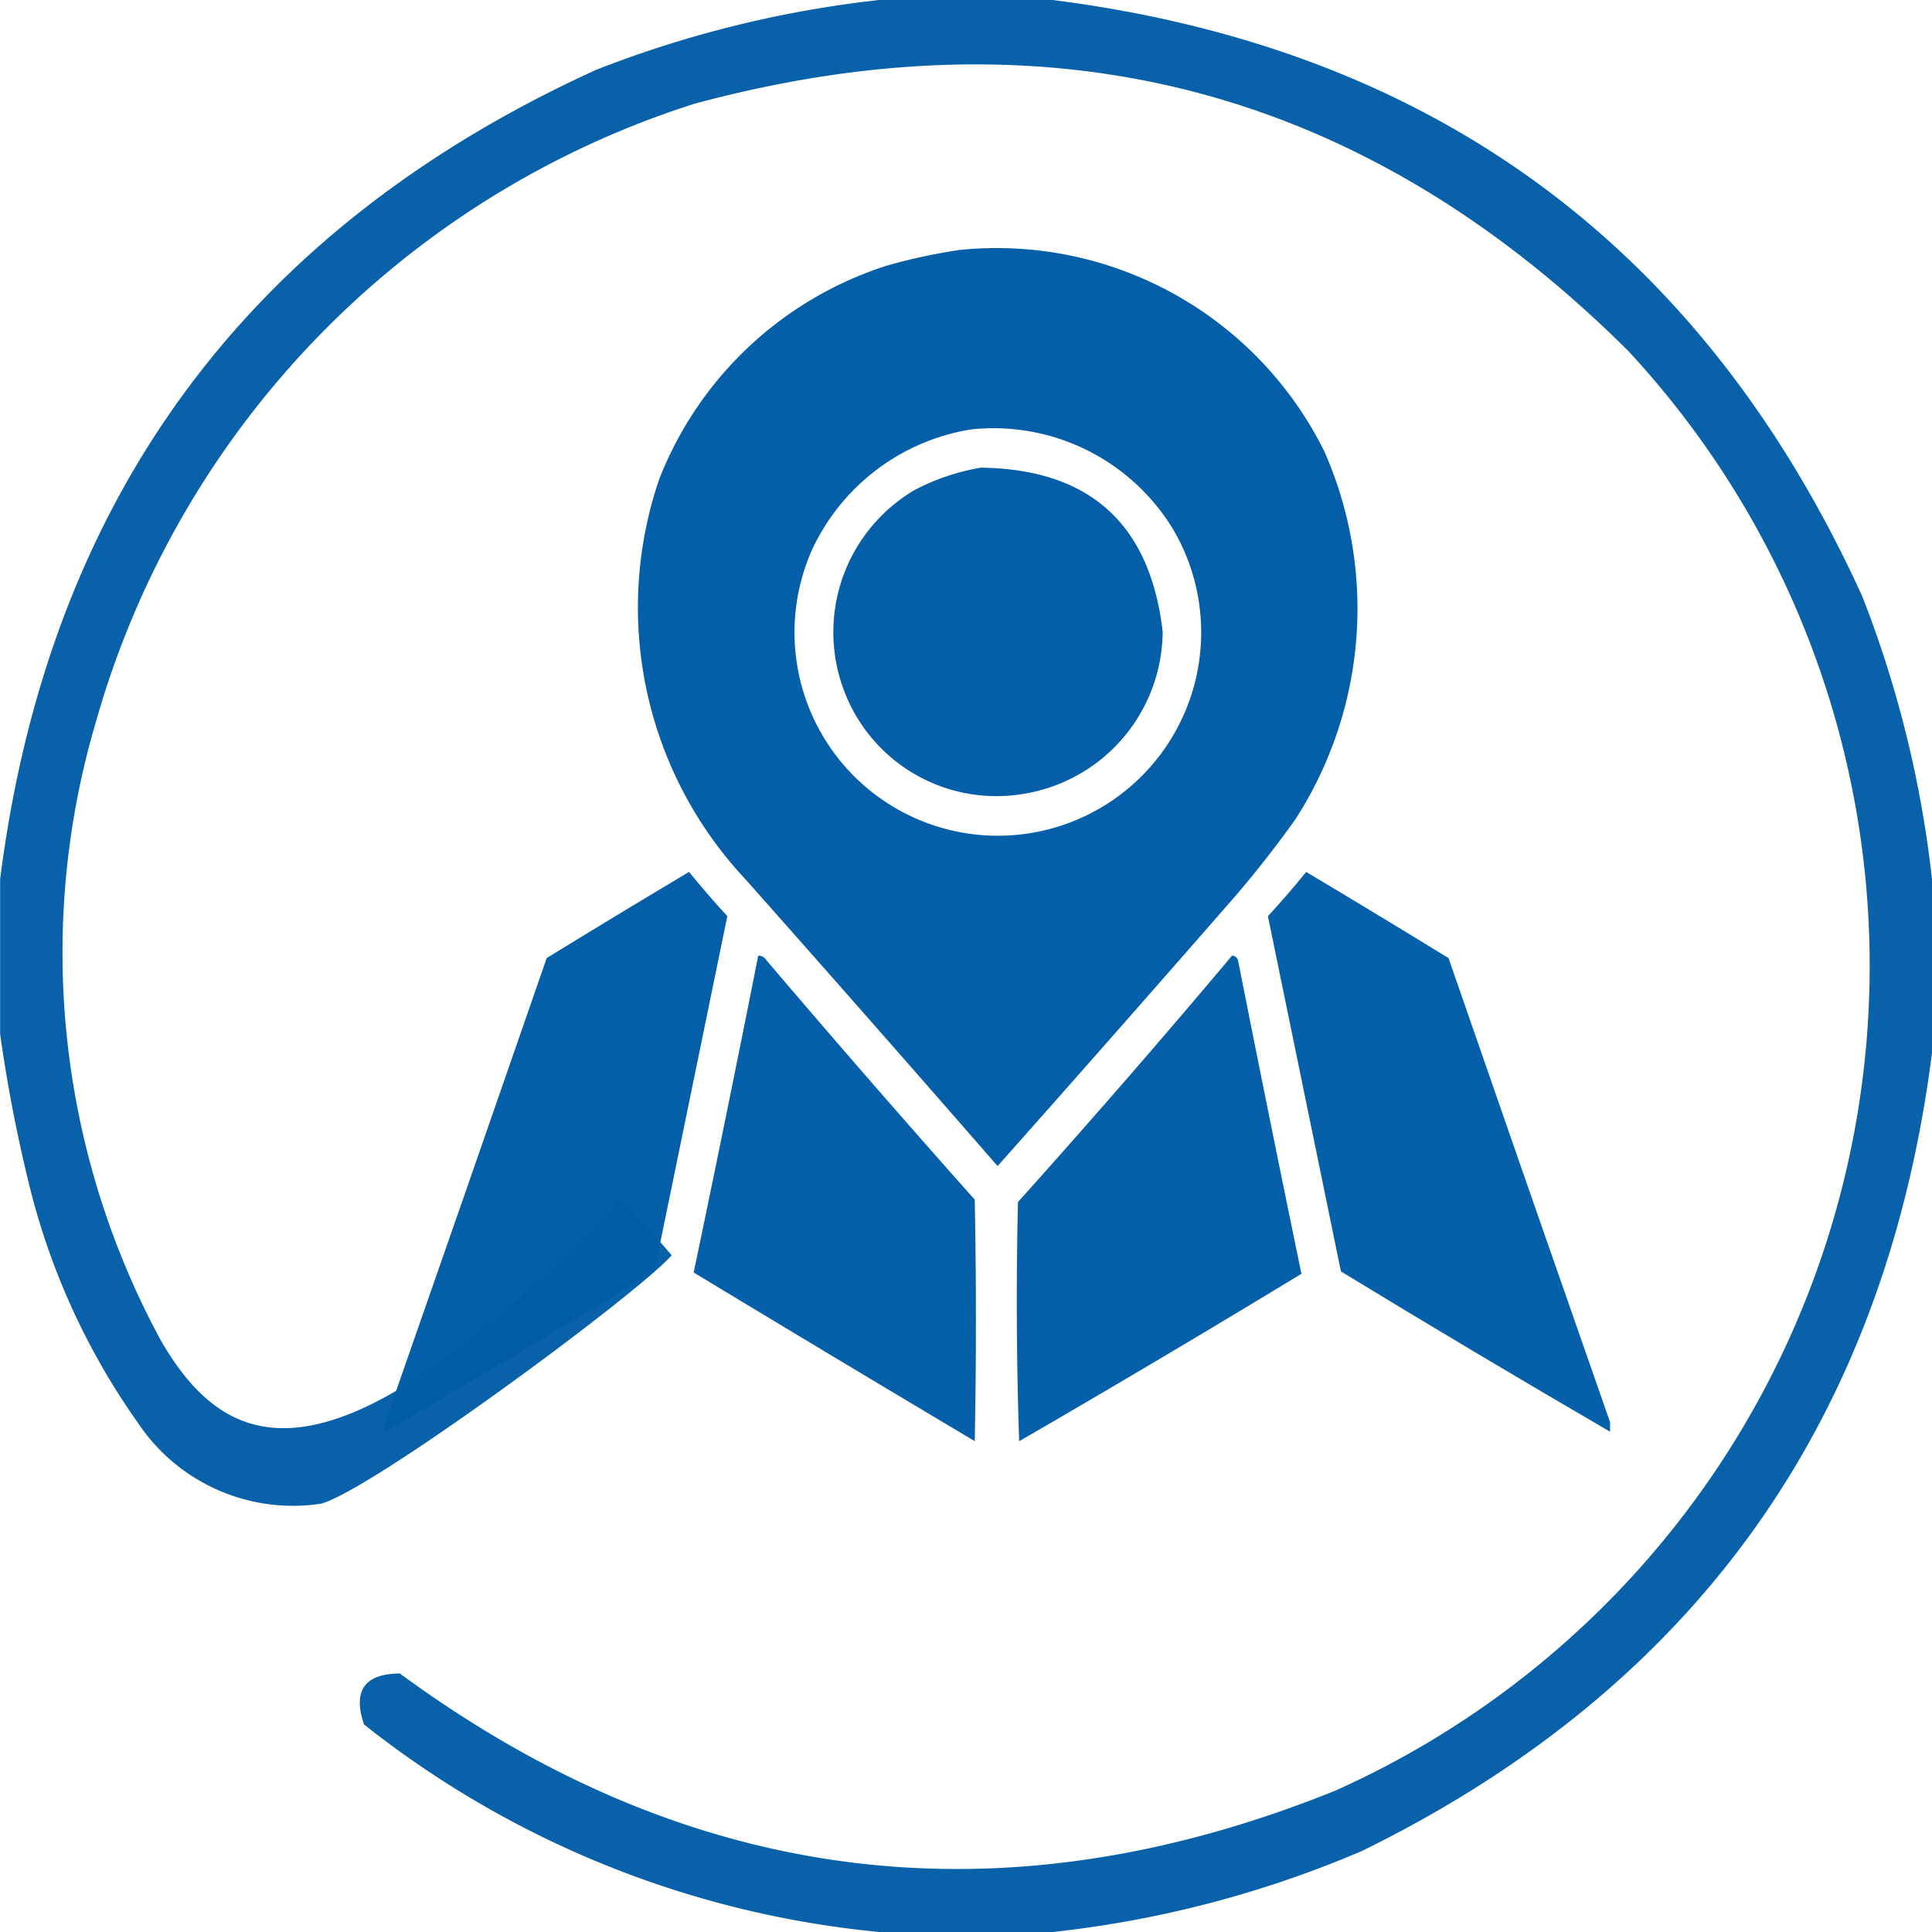
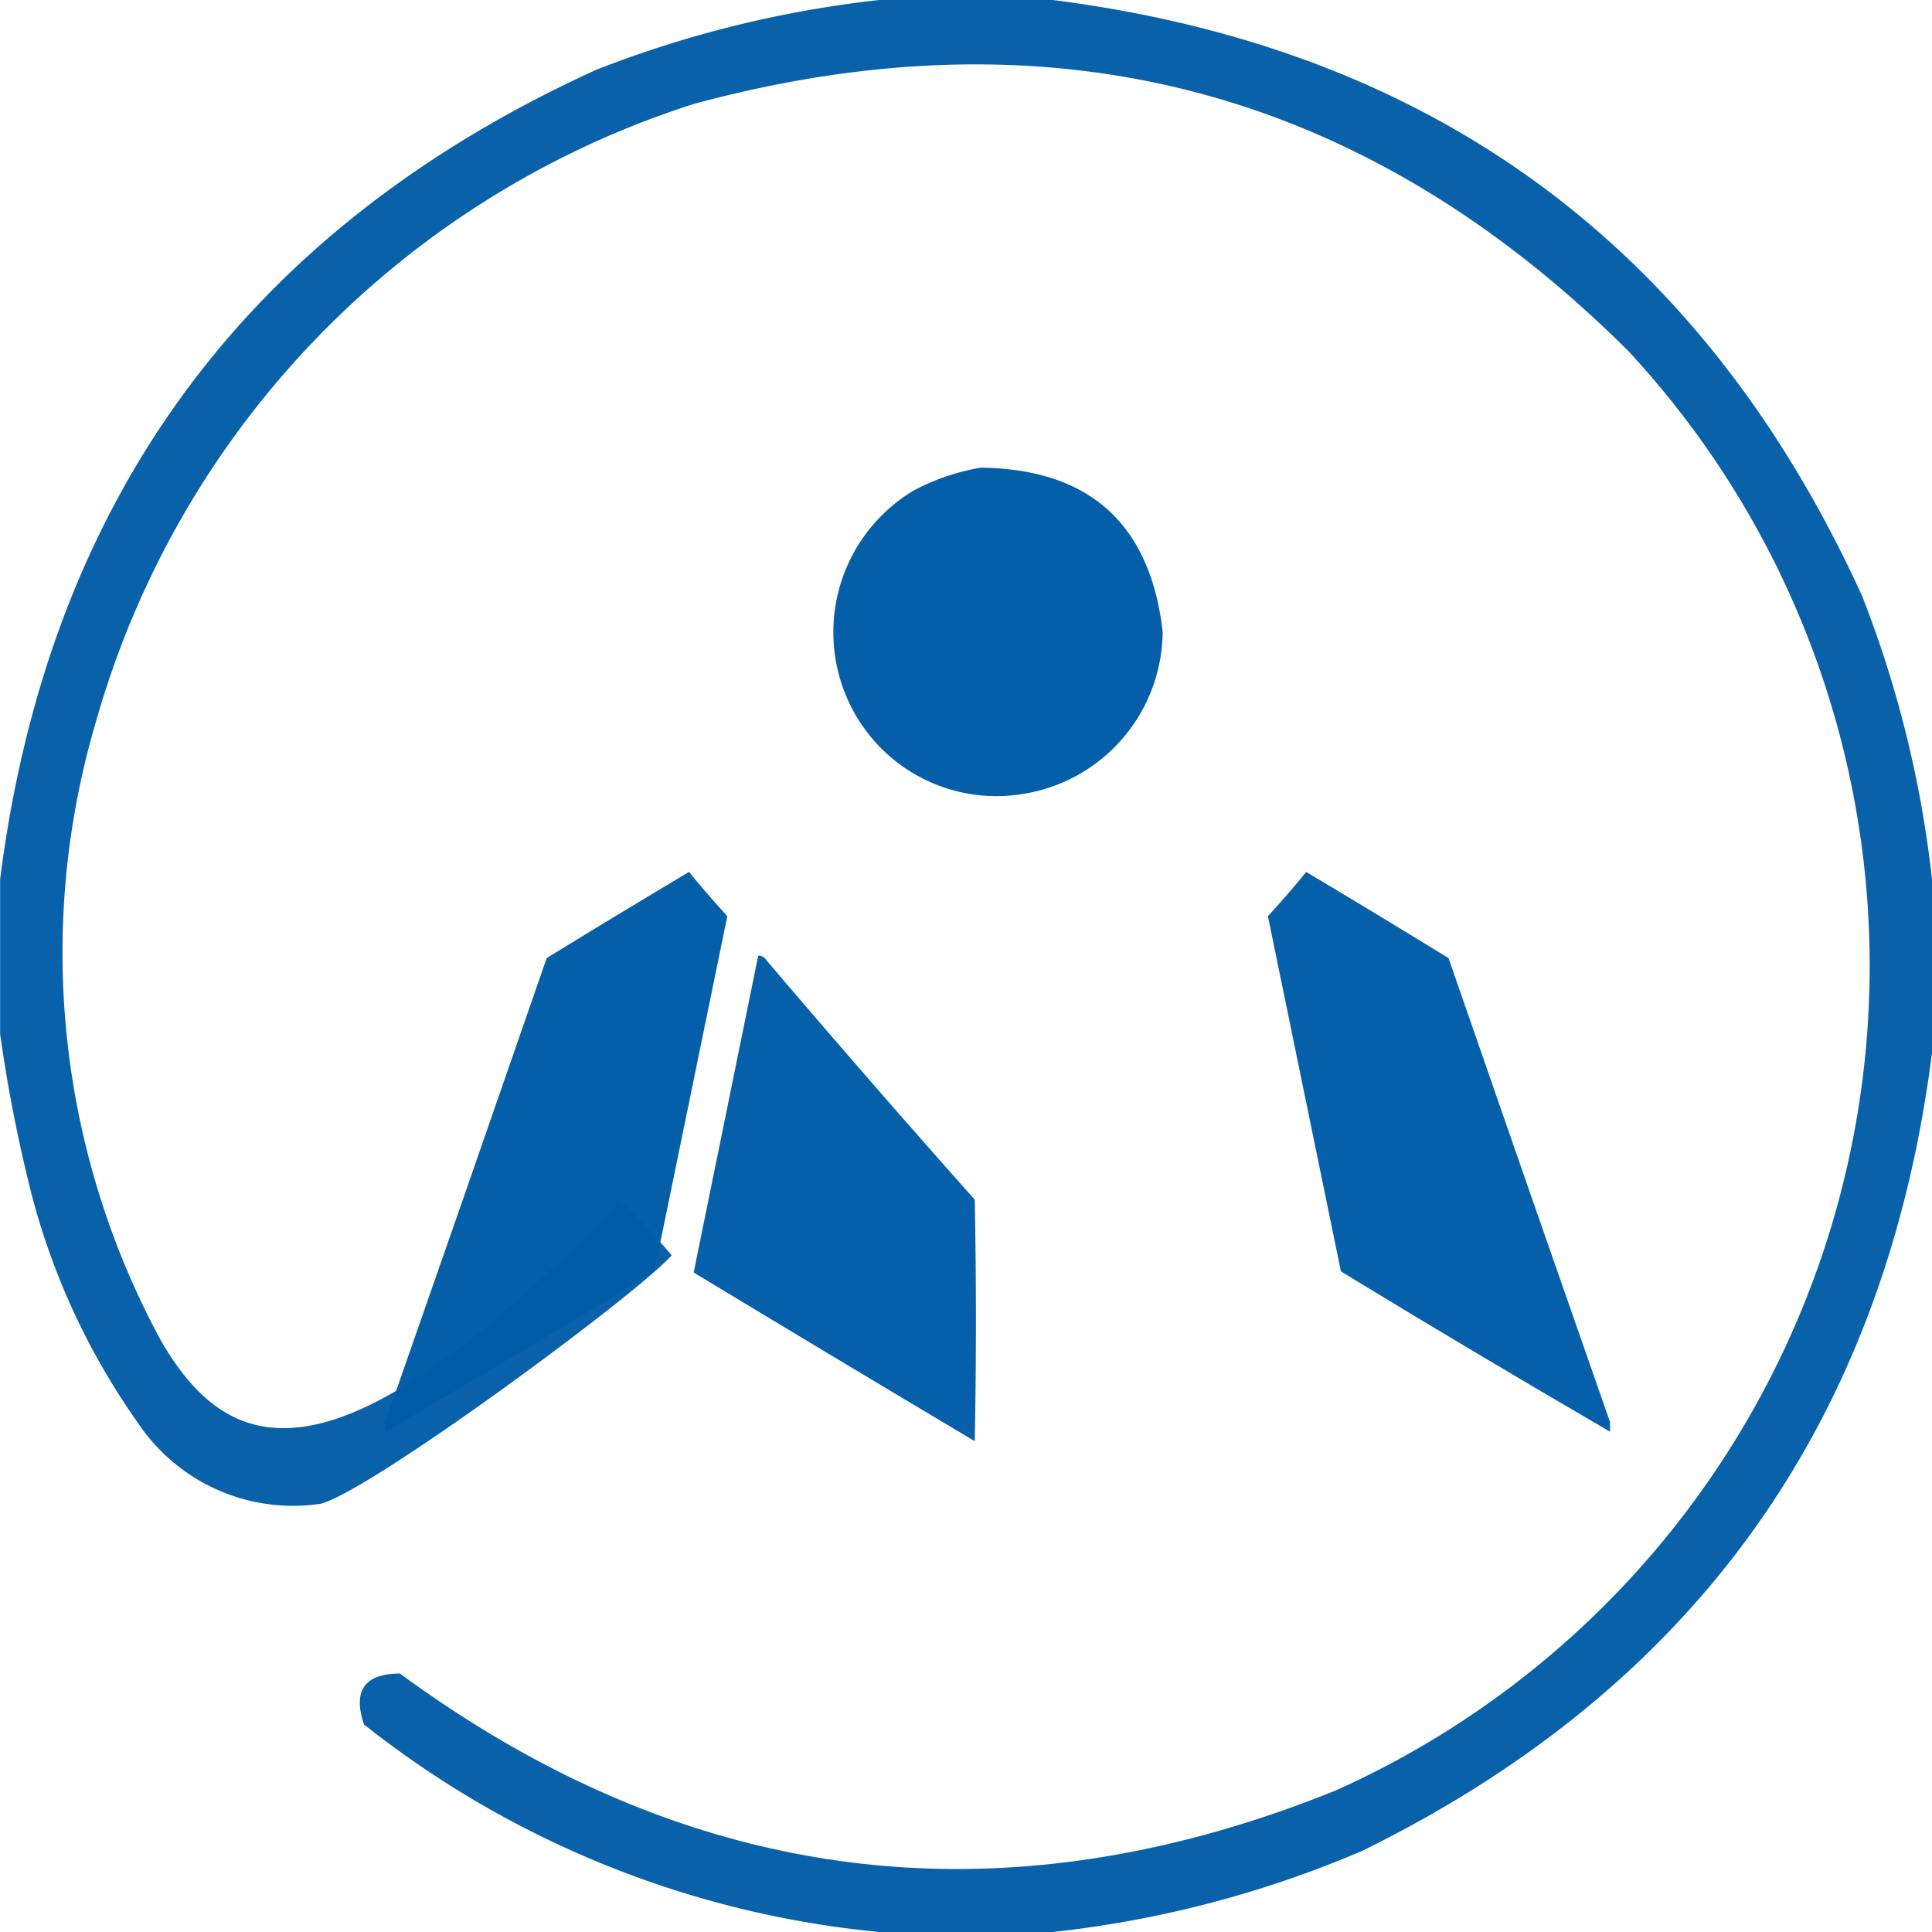
<svg xmlns="http://www.w3.org/2000/svg" width="48" height="48" viewBox="0 0 48 48">
  <g id="icono-mapa" transform="translate(0.5 0.5)">
    <path id="Trazado_110" data-name="Trazado 110" d="M21.344-.5h4.312Q39.841,1.307,45.766,14.313A27.573,27.573,0,0,1,47.5,21.344v4.312Q45.756,39.389,33.344,45.484A26.874,26.874,0,0,1,25.656,47.5H21.344a24.33,24.33,0,0,1-12.8-5.156q-.427-1.259.891-1.266,10.805,7.935,23.25,2.906A22.453,22.453,0,0,0,39.953,8.219q-9.8-9.758-23.2-6.141A22.559,22.559,0,0,0,1.891,17.406,20.222,20.222,0,0,0,3.484,32.781C5.274,35.909,8,36.438,14.813,29.438c-.212-.632,1.375,1.25,1.375,1.25-.849.964-7.474,5.854-8.719,6.172a4.633,4.633,0,0,1-4.547-2.016,17.416,17.416,0,0,1-2.719-6q-.445-1.83-.7-3.656V21.344Q1.307,7.159,14.313,1.234A27.572,27.572,0,0,1,21.344-.5Z" fill="#005ca7" fill-rule="evenodd" opacity="0.962" />
    <g id="icono-mapa-2" data-name="icono-mapa" transform="translate(9.571 -0.497)">
      <g id="Grupo_8333" data-name="Grupo 8333" transform="translate(5.793 6.19)">
-         <path id="Trazado_115" data-name="Trazado 115" d="M113.35,6.208a9.085,9.085,0,0,1,9.063,4.992,9.662,9.662,0,0,1-.713,9.152q-.7.983-1.486,1.9-2.943,3.373-5.913,6.716-3.116-3.577-6.27-7.132a9.868,9.868,0,0,1-2.14-9.925,9.008,9.008,0,0,1,5.676-5.319A14.246,14.246,0,0,1,113.35,6.208Zm.3,4.457a5.219,5.219,0,0,1,5.022,2.5,5.052,5.052,0,1,1-8.974.475A5.281,5.281,0,0,1,113.648,10.665Z" transform="translate(-105.38 -6.19)" fill="#005ca7" fill-rule="evenodd" opacity="0.983" />
-       </g>
+         </g>
      <g id="Grupo_8334" data-name="Grupo 8334" transform="translate(10.654 11.616)">
        <path id="Trazado_116" data-name="Trazado 116" d="M190.827,97.5q4.049.053,4.517,4.071a4.111,4.111,0,0,1-3.506,4.041,4.043,4.043,0,0,1-4.368-2.466,4.1,4.1,0,0,1,1.694-5.081A5.516,5.516,0,0,1,190.827,97.5Z" transform="translate(-187.183 -97.5)" fill="#005ca7" fill-rule="evenodd" opacity="0.983" />
      </g>
      <g id="Grupo_8335" data-name="Grupo 8335" transform="translate(-0.5 21.66)">
        <path id="Trazado_117" data-name="Trazado 117" d="M-.5,280.407v-.238q2.012-5.753,4.012-11.53,1.761-1.081,3.536-2.14.456.561.951,1.1l-1.813,8.826Q2.863,278.451-.5,280.407Z" transform="translate(0.5 -266.5)" fill="#005ca7" fill-rule="evenodd" opacity="0.977" />
      </g>
      <g id="Grupo_8336" data-name="Grupo 8336" transform="translate(21.43 21.66)">
        <path id="Trazado_118" data-name="Trazado 118" d="M377,280.169v.238q-3.363-1.956-6.686-3.982L368.5,267.6q.495-.539.951-1.1,1.775,1.059,3.536,2.14Q374.987,274.416,377,280.169Z" transform="translate(-368.5 -266.5)" fill="#005ca7" fill-rule="evenodd" opacity="0.976" />
      </g>
      <g id="Grupo_8337" data-name="Grupo 8337" transform="translate(7.167 23.74)">
-         <path id="Trazado_119" data-name="Trazado 119" d="M130.1,301.5a.233.233,0,0,1,.208.119q2.552,3,5.171,5.943.059,3,0,6-3.5-2.084-6.983-4.19Q129.319,305.443,130.1,301.5Z" transform="translate(-128.5 -301.5)" fill="#005ca7" fill-rule="evenodd" opacity="0.98" />
+         <path id="Trazado_119" data-name="Trazado 119" d="M130.1,301.5a.233.233,0,0,1,.208.119q2.552,3,5.171,5.943.059,3,0,6-3.5-2.084-6.983-4.19Z" transform="translate(-128.5 -301.5)" fill="#005ca7" fill-rule="evenodd" opacity="0.98" />
      </g>
      <g id="Grupo_8338" data-name="Grupo 8338" transform="translate(15.189 23.74)">
-         <path id="Trazado_120" data-name="Trazado 120" d="M268.829,301.5a.157.157,0,0,1,.149.119q.771,3.9,1.575,7.785-3.483,2.116-7.013,4.16-.1-2.971-.03-5.943Q266.222,304.6,268.829,301.5Z" transform="translate(-263.479 -301.5)" fill="#005ca7" fill-rule="evenodd" opacity="0.979" />
-       </g>
+         </g>
    </g>
  </g>
</svg>